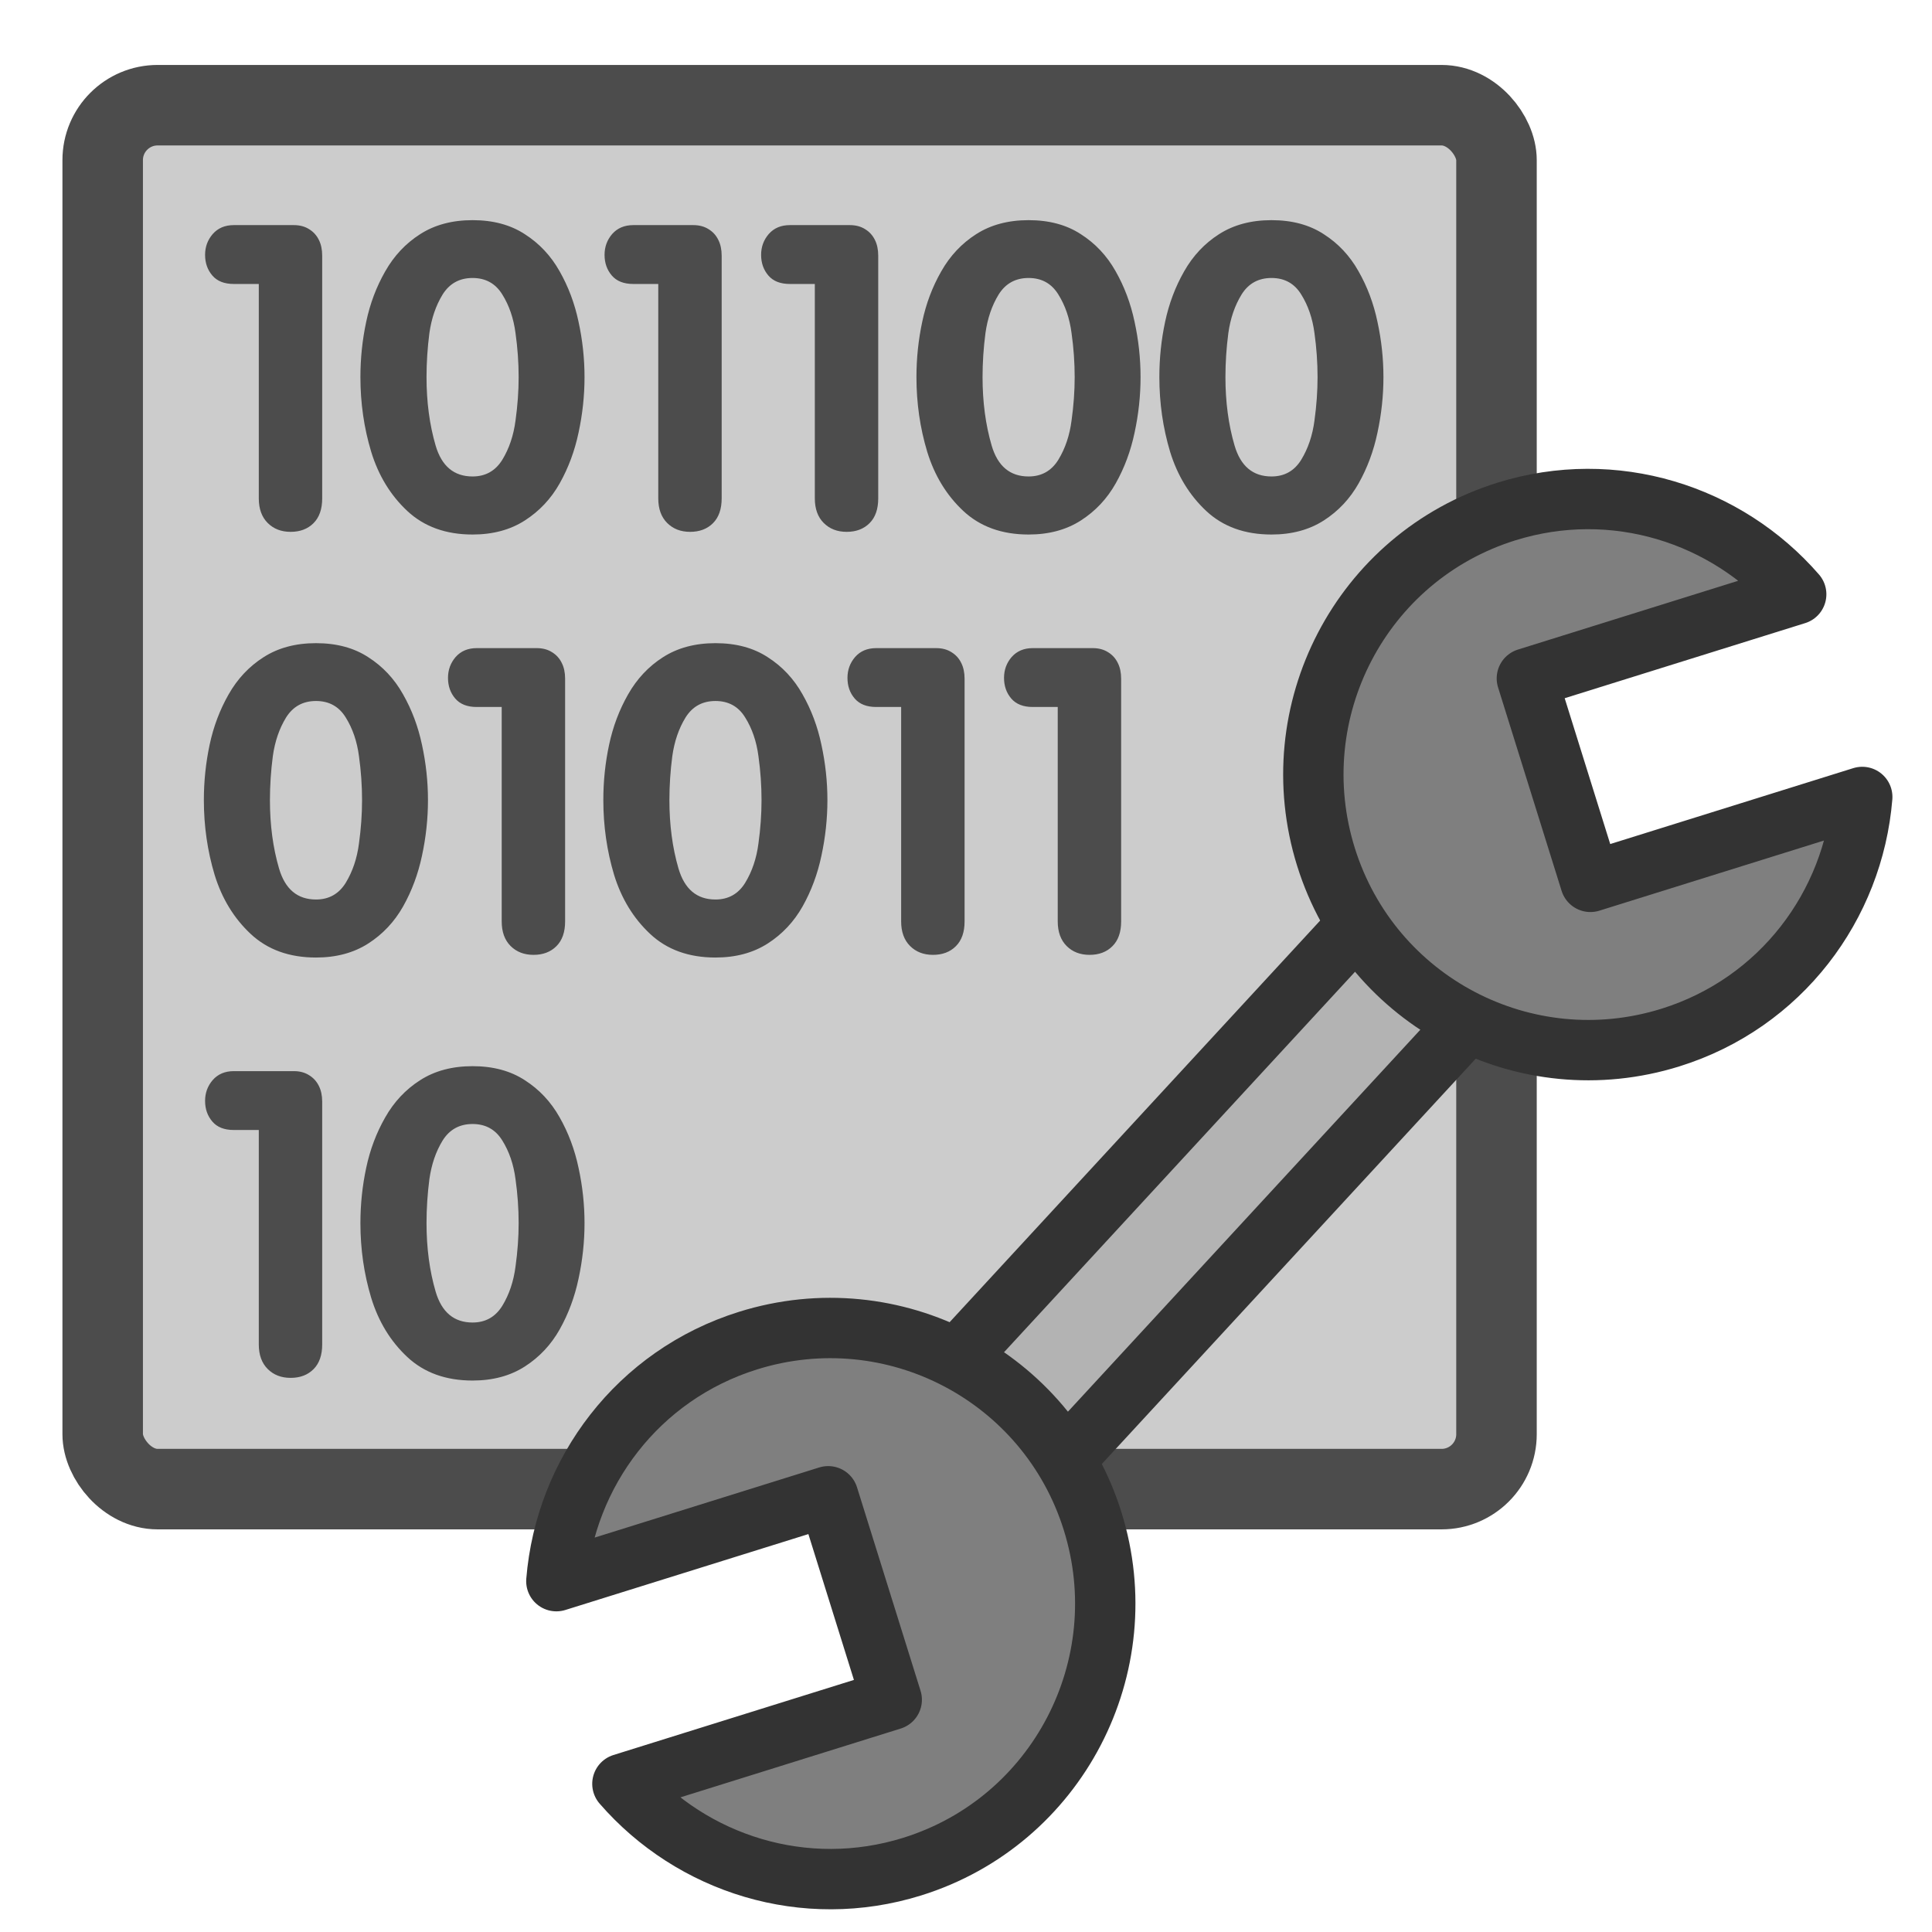
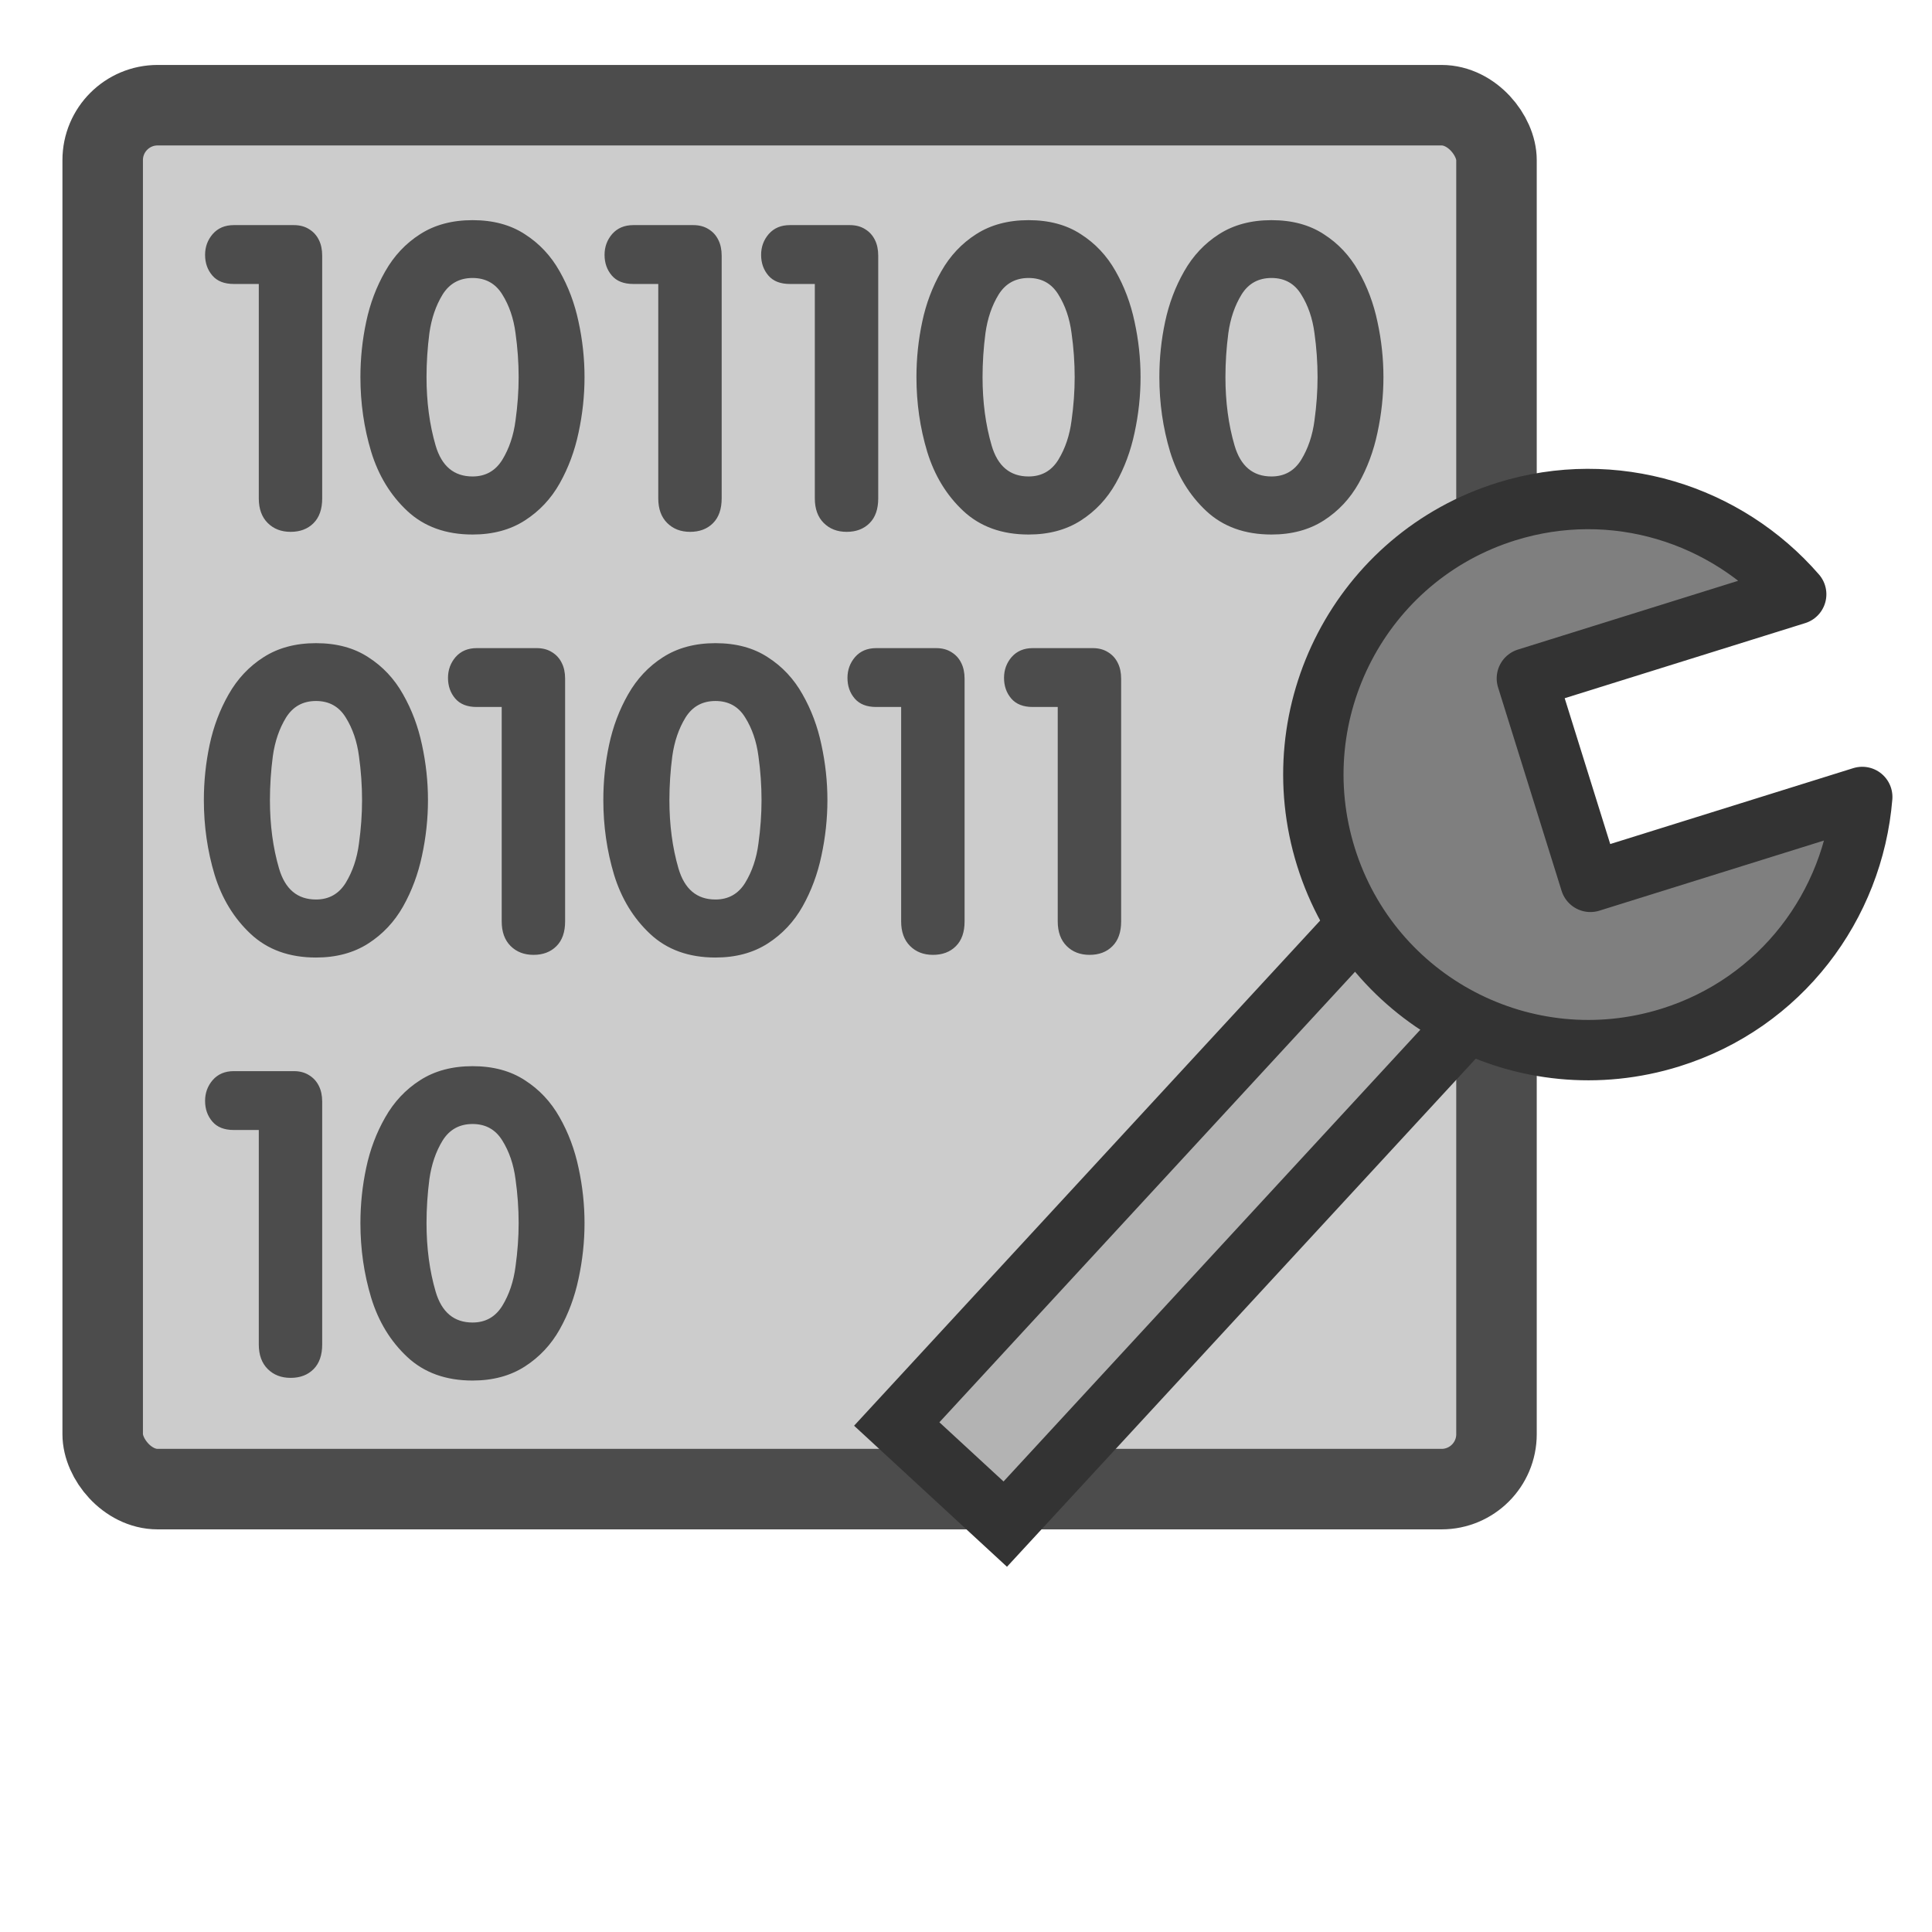
<svg xmlns="http://www.w3.org/2000/svg" xmlns:ns1="http://sodipodi.sourceforge.net/DTD/sodipodi-0.dtd" xmlns:ns2="http://www.inkscape.org/namespaces/inkscape" xmlns:xlink="http://www.w3.org/1999/xlink" version="1.0" x="0" y="0" width="60" height="60" id="svg1" ns1:version="0.32" ns2:version="0.38.1" ns1:docname="kconfigure.svg" ns1:docbase="/home/danny/flat/scalable/apps">
  <ns1:namedview id="base" pagecolor="#ffffff" bordercolor="#666666" borderopacity="1.0" ns2:pageopacity="0.0" ns2:pageshadow="2" ns2:zoom="4.9119411" ns2:cx="33.984483" ns2:cy="21.891071" ns2:window-width="1016" ns2:window-height="685" ns2:window-x="0" ns2:window-y="0" />
  <defs id="defs3">
    <linearGradient id="linearGradient900">
      <stop style="stop-color:#000;stop-opacity:1;" offset="0" id="stop901" />
      <stop style="stop-color:#fff;stop-opacity:1;" offset="1" id="stop902" />
    </linearGradient>
    <linearGradient xlink:href="#linearGradient900" id="linearGradient903" />
    <linearGradient xlink:href="#linearGradient900" id="linearGradient904" />
    <linearGradient xlink:href="#linearGradient900" id="linearGradient905" />
    <linearGradient xlink:href="#linearGradient900" id="linearGradient906" />
    <linearGradient xlink:href="#linearGradient900" id="linearGradient907" />
  </defs>
  <rect style="font-size:12;fill:#cccccc;fill-rule:evenodd;stroke:#4c4c4c;stroke-width:2.5;fill-opacity:1;stroke-opacity:1;stroke-linejoin:round;stroke-dasharray:none;" id="rect812" width="43.286" height="42.979" x="3.189" y="3.267" rx="1.706" ns1:stroke-cmyk="(0.0000000 0.0000000 0.0000000 0.69999999)" ns1:fill-cmyk="(0.0000000 0.0000000 0.0000000 0.20000000)" />
  <path style="font-size:12;fill:#4c4c4c;stroke-width:1pt;font-family:VAG Rounded Black SSi;fill-opacity:1;" d="M 39.488,14.797 C 39.89,14.797 40.198,14.624 40.411,14.278 C 40.625,13.927 40.762,13.521 40.822,13.059 C 40.886,12.597 40.918,12.148 40.918,11.712 C 40.918,11.259 40.886,10.803 40.822,10.346 C 40.762,9.888 40.625,9.488 40.411,9.146 C 40.202,8.804 39.894,8.633 39.488,8.633 C 39.081,8.633 38.771,8.804 38.558,9.146 C 38.348,9.488 38.211,9.888 38.147,10.346 C 38.087,10.803 38.057,11.259 38.057,11.712 C 38.057,12.482 38.151,13.19 38.34,13.835 C 38.528,14.477 38.91,14.797 39.488,14.797 z M 39.488,16.6 C 38.658,16.6 37.982,16.356 37.461,15.869 C 36.939,15.381 36.565,14.767 36.338,14.028 C 36.116,13.288 36.005,12.516 36.005,11.712 C 36.005,11.126 36.064,10.553 36.184,9.993 C 36.304,9.428 36.501,8.907 36.774,8.428 C 37.048,7.945 37.409,7.56 37.858,7.273 C 38.312,6.982 38.855,6.837 39.488,6.837 C 40.125,6.837 40.666,6.982 41.111,7.273 C 41.56,7.56 41.919,7.942 42.188,8.421 C 42.462,8.9 42.659,9.424 42.778,9.993 C 42.902,10.562 42.964,11.135 42.964,11.712 C 42.964,12.289 42.902,12.864 42.778,13.438 C 42.659,14.006 42.464,14.53 42.195,15.009 C 41.925,15.488 41.564,15.873 41.111,16.164 C 40.657,16.455 40.116,16.6 39.488,16.6 z M 31.944,14.797 C 32.346,14.797 32.654,14.624 32.868,14.278 C 33.082,13.927 33.219,13.521 33.278,13.059 C 33.343,12.597 33.375,12.148 33.375,11.712 C 33.375,11.259 33.343,10.803 33.278,10.346 C 33.219,9.888 33.082,9.488 32.868,9.146 C 32.658,8.804 32.35,8.633 31.944,8.633 C 31.538,8.633 31.228,8.804 31.014,9.146 C 30.804,9.488 30.668,9.888 30.604,10.346 C 30.544,10.803 30.514,11.259 30.514,11.712 C 30.514,12.482 30.608,13.19 30.796,13.835 C 30.984,14.477 31.367,14.797 31.944,14.797 z M 31.944,16.6 C 31.115,16.6 30.439,16.356 29.917,15.869 C 29.395,15.381 29.021,14.767 28.795,14.028 C 28.572,13.288 28.461,12.516 28.461,11.712 C 28.461,11.126 28.521,10.553 28.641,9.993 C 28.76,9.428 28.957,8.907 29.231,8.428 C 29.504,7.945 29.866,7.56 30.315,7.273 C 30.768,6.982 31.311,6.837 31.944,6.837 C 32.581,6.837 33.122,6.982 33.567,7.273 C 34.016,7.56 34.375,7.942 34.645,8.421 C 34.918,8.9 35.115,9.424 35.235,9.993 C 35.359,10.562 35.421,11.135 35.421,11.712 C 35.421,12.289 35.359,12.864 35.235,13.438 C 35.115,14.006 34.921,14.53 34.651,15.009 C 34.382,15.488 34.02,15.873 33.567,16.164 C 33.114,16.455 32.573,16.6 31.944,16.6 z M 25.305,15.477 L 25.305,8.819 L 24.529,8.819 C 24.234,8.819 24.011,8.731 23.862,8.556 C 23.712,8.381 23.637,8.167 23.637,7.915 C 23.637,7.667 23.716,7.451 23.875,7.267 C 24.037,7.083 24.255,6.991 24.529,6.991 L 26.396,6.991 C 26.579,6.991 26.738,7.034 26.87,7.119 C 27.003,7.2 27.103,7.312 27.172,7.453 C 27.24,7.59 27.274,7.752 27.274,7.94 L 27.274,15.477 C 27.274,15.811 27.185,16.068 27.005,16.247 C 26.825,16.427 26.588,16.517 26.293,16.517 C 26.002,16.517 25.765,16.425 25.581,16.241 C 25.397,16.057 25.305,15.802 25.305,15.477 z M 20.443,15.477 L 20.443,8.819 L 19.667,8.819 C 19.372,8.819 19.149,8.731 19,8.556 C 18.85,8.381 18.775,8.167 18.775,7.915 C 18.775,7.667 18.854,7.451 19.012,7.267 C 19.175,7.083 19.393,6.991 19.667,6.991 L 21.533,6.991 C 21.717,6.991 21.875,7.034 22.008,7.119 C 22.141,7.2 22.241,7.312 22.309,7.453 C 22.378,7.59 22.412,7.752 22.412,7.94 L 22.412,15.477 C 22.412,15.811 22.322,16.068 22.143,16.247 C 21.963,16.427 21.726,16.517 21.431,16.517 C 21.14,16.517 20.903,16.425 20.719,16.241 C 20.535,16.057 20.443,15.802 20.443,15.477 z M 14.676,14.797 C 15.078,14.797 15.386,14.624 15.6,14.278 C 15.814,13.927 15.95,13.521 16.01,13.059 C 16.074,12.597 16.107,12.148 16.107,11.712 C 16.107,11.259 16.074,10.803 16.01,10.346 C 15.95,9.888 15.814,9.488 15.6,9.146 C 15.39,8.804 15.082,8.633 14.676,8.633 C 14.27,8.633 13.96,8.804 13.746,9.146 C 13.536,9.488 13.4,9.888 13.335,10.346 C 13.276,10.803 13.246,11.259 13.246,11.712 C 13.246,12.482 13.34,13.19 13.528,13.835 C 13.716,14.477 14.099,14.797 14.676,14.797 z M 14.676,16.6 C 13.846,16.6 13.171,16.356 12.649,15.869 C 12.127,15.381 11.753,14.767 11.527,14.028 C 11.304,13.288 11.193,12.516 11.193,11.712 C 11.193,11.126 11.253,10.553 11.373,9.993 C 11.492,9.428 11.689,8.907 11.963,8.428 C 12.236,7.945 12.598,7.56 13.047,7.273 C 13.5,6.982 14.043,6.837 14.676,6.837 C 15.313,6.837 15.854,6.982 16.299,7.273 C 16.748,7.56 17.107,7.942 17.377,8.421 C 17.65,8.9 17.847,9.424 17.967,9.993 C 18.091,10.562 18.153,11.135 18.153,11.712 C 18.153,12.289 18.091,12.864 17.967,13.438 C 17.847,14.006 17.652,14.53 17.383,15.009 C 17.114,15.488 16.752,15.873 16.299,16.164 C 15.846,16.455 15.305,16.6 14.676,16.6 z M 8.037,15.477 L 8.037,8.819 L 7.261,8.819 C 6.966,8.819 6.743,8.731 6.594,8.556 C 6.444,8.381 6.369,8.167 6.369,7.915 C 6.369,7.667 6.448,7.451 6.607,7.267 C 6.769,7.083 6.987,6.991 7.261,6.991 L 9.127,6.991 C 9.311,6.991 9.47,7.034 9.602,7.119 C 9.735,7.2 9.835,7.312 9.904,7.453 C 9.972,7.59 10.006,7.752 10.006,7.94 L 10.006,15.477 C 10.006,15.811 9.916,16.068 9.737,16.247 C 9.557,16.427 9.32,16.517 9.025,16.517 C 8.734,16.517 8.497,16.425 8.313,16.241 C 8.129,16.057 8.037,15.802 8.037,15.477 z M 32.849,28.614 L 32.849,21.956 L 32.072,21.956 C 31.777,21.956 31.555,21.868 31.405,21.693 C 31.256,21.518 31.181,21.304 31.181,21.052 C 31.181,20.804 31.26,20.588 31.418,20.404 C 31.581,20.22 31.799,20.128 32.072,20.128 L 33.939,20.128 C 34.123,20.128 34.281,20.171 34.414,20.256 C 34.546,20.337 34.647,20.449 34.715,20.59 C 34.784,20.727 34.818,20.889 34.818,21.077 L 34.818,28.614 C 34.818,28.948 34.728,29.205 34.548,29.384 C 34.369,29.564 34.132,29.654 33.836,29.654 C 33.546,29.654 33.308,29.562 33.124,29.378 C 32.941,29.194 32.849,28.939 32.849,28.614 z M 27.986,28.614 L 27.986,21.956 L 27.21,21.956 C 26.915,21.956 26.693,21.868 26.543,21.693 C 26.393,21.518 26.319,21.304 26.319,21.052 C 26.319,20.804 26.398,20.588 26.556,20.404 C 26.718,20.22 26.936,20.128 27.21,20.128 L 29.077,20.128 C 29.261,20.128 29.419,20.171 29.552,20.256 C 29.684,20.337 29.785,20.449 29.853,20.59 C 29.921,20.727 29.956,20.889 29.956,21.077 L 29.956,28.614 C 29.956,28.948 29.866,29.205 29.686,29.384 C 29.507,29.564 29.269,29.654 28.974,29.654 C 28.683,29.654 28.446,29.562 28.262,29.378 C 28.078,29.194 27.986,28.939 27.986,28.614 z M 22.22,27.935 C 22.622,27.935 22.93,27.761 23.143,27.415 C 23.357,27.064 23.494,26.658 23.554,26.196 C 23.618,25.734 23.65,25.285 23.65,24.849 C 23.65,24.396 23.618,23.94 23.554,23.483 C 23.494,23.025 23.357,22.625 23.143,22.283 C 22.934,21.941 22.626,21.77 22.22,21.77 C 21.813,21.77 21.503,21.941 21.29,22.283 C 21.08,22.625 20.943,23.025 20.879,23.483 C 20.819,23.94 20.789,24.396 20.789,24.849 C 20.789,25.619 20.883,26.327 21.071,26.972 C 21.26,27.614 21.642,27.935 22.22,27.935 z M 22.22,29.737 C 21.39,29.737 20.714,29.493 20.193,29.006 C 19.671,28.518 19.297,27.905 19.07,27.165 C 18.848,26.425 18.737,25.653 18.737,24.849 C 18.737,24.263 18.796,23.69 18.916,23.13 C 19.036,22.565 19.233,22.044 19.506,21.565 C 19.78,21.082 20.141,20.697 20.59,20.41 C 21.044,20.119 21.587,19.974 22.22,19.974 C 22.857,19.974 23.398,20.119 23.843,20.41 C 24.292,20.697 24.651,21.079 24.92,21.558 C 25.194,22.037 25.391,22.561 25.51,23.13 C 25.634,23.699 25.696,24.272 25.696,24.849 C 25.696,25.426 25.634,26.002 25.51,26.575 C 25.391,27.143 25.196,27.667 24.927,28.146 C 24.657,28.625 24.296,29.01 23.843,29.301 C 23.389,29.592 22.848,29.737 22.22,29.737 z M 15.581,28.614 L 15.581,21.956 L 14.804,21.956 C 14.509,21.956 14.287,21.868 14.137,21.693 C 13.988,21.518 13.913,21.304 13.913,21.052 C 13.913,20.804 13.992,20.588 14.15,20.404 C 14.313,20.22 14.531,20.128 14.804,20.128 L 16.671,20.128 C 16.855,20.128 17.013,20.171 17.146,20.256 C 17.278,20.337 17.379,20.449 17.447,20.59 C 17.516,20.727 17.55,20.889 17.55,21.077 L 17.55,28.614 C 17.55,28.948 17.46,29.205 17.28,29.384 C 17.101,29.564 16.863,29.654 16.568,29.654 C 16.278,29.654 16.04,29.562 15.856,29.378 C 15.672,29.194 15.581,28.939 15.581,28.614 z M 9.814,27.935 C 10.216,27.935 10.524,27.761 10.738,27.415 C 10.951,27.064 11.088,26.658 11.148,26.196 C 11.212,25.734 11.244,25.285 11.244,24.849 C 11.244,24.396 11.212,23.94 11.148,23.483 C 11.088,23.025 10.951,22.625 10.738,22.283 C 10.528,21.941 10.22,21.77 9.814,21.77 C 9.408,21.77 9.098,21.941 8.884,22.283 C 8.674,22.625 8.537,23.025 8.473,23.483 C 8.413,23.94 8.383,24.396 8.383,24.849 C 8.383,25.619 8.477,26.327 8.666,26.972 C 8.854,27.614 9.237,27.935 9.814,27.935 z M 9.814,29.737 C 8.984,29.737 8.309,29.493 7.787,29.006 C 7.265,28.518 6.891,27.905 6.664,27.165 C 6.442,26.425 6.331,25.653 6.331,24.849 C 6.331,24.263 6.391,23.69 6.51,23.13 C 6.63,22.565 6.827,22.044 7.1,21.565 C 7.374,21.082 7.735,20.697 8.185,20.41 C 8.638,20.119 9.181,19.974 9.814,19.974 C 10.451,19.974 10.992,20.119 11.437,20.41 C 11.886,20.697 12.245,21.079 12.514,21.558 C 12.788,22.037 12.985,22.561 13.105,23.13 C 13.229,23.699 13.291,24.272 13.291,24.849 C 13.291,25.426 13.229,26.002 13.105,26.575 C 12.985,27.143 12.79,27.667 12.521,28.146 C 12.251,28.625 11.89,29.01 11.437,29.301 C 10.983,29.592 10.442,29.737 9.814,29.737 z M 14.676,41.072 C 15.078,41.072 15.386,40.898 15.6,40.552 C 15.814,40.201 15.95,39.795 16.01,39.333 C 16.074,38.871 16.107,38.422 16.107,37.986 C 16.107,37.533 16.074,37.077 16.01,36.62 C 15.95,36.162 15.814,35.762 15.6,35.42 C 15.39,35.078 15.082,34.907 14.676,34.907 C 14.27,34.907 13.96,35.078 13.746,35.42 C 13.536,35.762 13.4,36.162 13.335,36.62 C 13.276,37.077 13.246,37.533 13.246,37.986 C 13.246,38.756 13.34,39.464 13.528,40.109 C 13.716,40.751 14.099,41.072 14.676,41.072 z M 14.676,42.874 C 13.846,42.874 13.171,42.63 12.649,42.143 C 12.127,41.655 11.753,41.042 11.527,40.302 C 11.304,39.562 11.193,38.79 11.193,37.986 C 11.193,37.4 11.253,36.827 11.373,36.267 C 11.492,35.703 11.689,35.181 11.963,34.702 C 12.236,34.219 12.598,33.834 13.047,33.547 C 13.5,33.256 14.043,33.111 14.676,33.111 C 15.313,33.111 15.854,33.256 16.299,33.547 C 16.748,33.834 17.107,34.217 17.377,34.695 C 17.65,35.174 17.847,35.698 17.967,36.267 C 18.091,36.836 18.153,37.409 18.153,37.986 C 18.153,38.563 18.091,39.139 17.967,39.712 C 17.847,40.28 17.652,40.804 17.383,41.283 C 17.114,41.762 16.752,42.147 16.299,42.438 C 15.846,42.729 15.305,42.874 14.676,42.874 z M 8.037,41.752 L 8.037,35.093 L 7.261,35.093 C 6.966,35.093 6.743,35.006 6.594,34.83 C 6.444,34.655 6.369,34.441 6.369,34.189 C 6.369,33.941 6.448,33.725 6.607,33.541 C 6.769,33.357 6.987,33.265 7.261,33.265 L 9.127,33.265 C 9.311,33.265 9.47,33.308 9.602,33.393 C 9.735,33.475 9.835,33.586 9.904,33.727 C 9.972,33.864 10.006,34.026 10.006,34.214 L 10.006,41.752 C 10.006,42.085 9.916,42.342 9.737,42.521 C 9.557,42.701 9.32,42.791 9.025,42.791 C 8.734,42.791 8.497,42.699 8.313,42.515 C 8.129,42.331 8.037,42.077 8.037,41.752 z " id="path843" ns1:nodetypes="cccccccccccccccccccccccccccccccccccccccccccccccccccccccccccccccccccccccccccccccccccccccccccccccccccccccccccccccccccccccccccccccccccccccccccccccccccccccccccccccccccccccccccccccccccccccccccccccccccccccccccccccccccccccccccccccccccccccccccccccccccccccccccccccccccccccccccccccccccccccc" />
  <g id="g842">
    <rect style="font-size:12;fill:#b3b3b3;fill-rule:evenodd;stroke:#333333;stroke-width:2.133;stroke-dasharray:none;" id="rect587" width="5.217" height="26.339" x="-30.665" y="1.596" transform="matrix(0.646,0.596,-0.596,0.646,64.308,44.454)" ns1:fill-cmyk="(0 0 0 0.3)" ns1:stroke-cmyk="(0 0 0 0.8)" />
    <path style="font-size:12;fill:#7f7f7f;fill-rule:evenodd;stroke:#333333;stroke-width:2.133;stroke-linecap:round;stroke-linejoin:round;stroke-dasharray:none;" d="M -11.656 8.344 C -17.029 8.344 -21.375 12.689 -21.375 18.062 C -21.375 22.148 -18.851 25.619 -15.281 27.062 L -15.281 17 L -7.75 17 L -7.75 26.969 C -4.313 25.466 -1.906 22.052 -1.906 18.062 C -1.906 12.689 -6.283 8.344 -11.656 8.344 z " id="path586" transform="matrix(-0.262,-0.839,0.839,-0.262,31.125,19.02)" ns1:fill-cmyk="(0 0 0 0.5)" ns1:stroke-cmyk="(0 0 0 0.8)" />
-     <path style="font-size:12;fill:#7f7f7f;fill-rule:evenodd;stroke:#333333;stroke-width:2.133;stroke-linecap:round;stroke-linejoin:round;stroke-dasharray:none;" d="M -11.656 8.344 C -17.029 8.344 -21.375 12.689 -21.375 18.062 C -21.375 22.148 -18.851 25.619 -15.281 27.062 L -15.281 17 L -7.75 17 L -7.75 26.969 C -4.313 25.466 -1.906 22.052 -1.906 18.062 C -1.906 12.689 -6.283 8.344 -11.656 8.344 z " id="path585" transform="matrix(0.262,0.839,-0.839,0.262,43.987,54.835)" ns1:fill-cmyk="(0 0 0 0.5)" ns1:stroke-cmyk="(0 0 0 0.8)" />
  </g>
</svg>